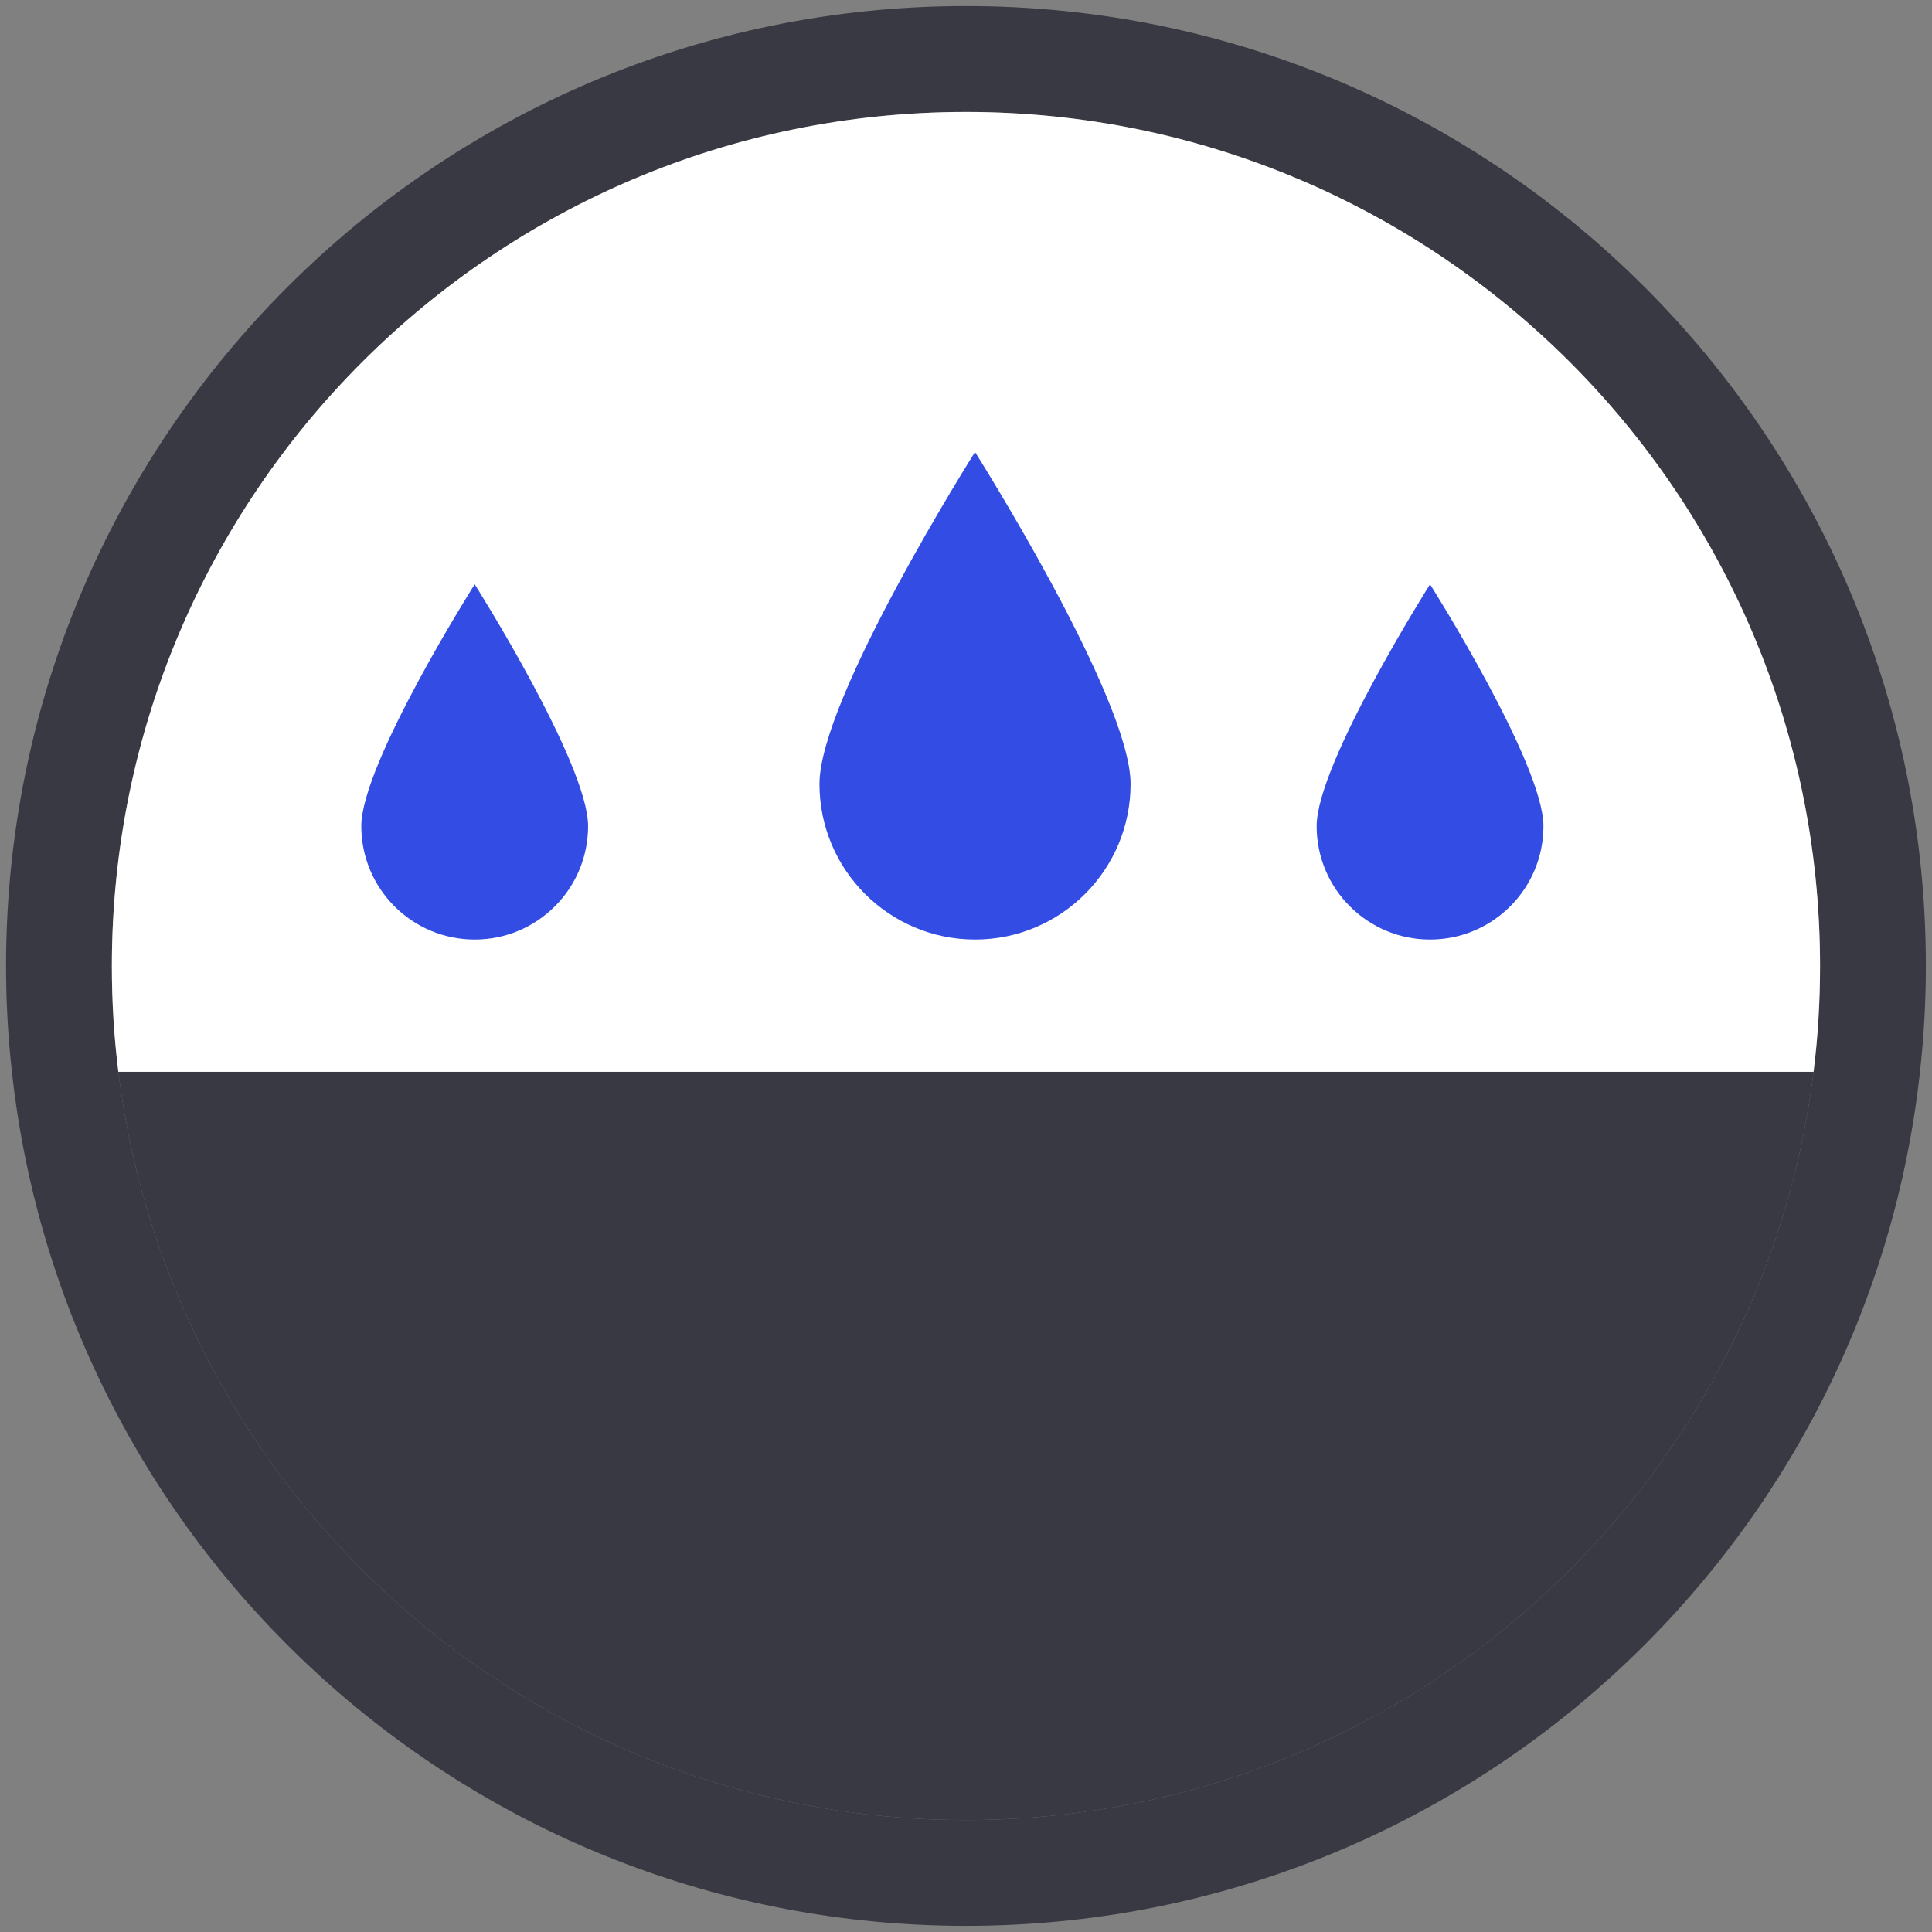
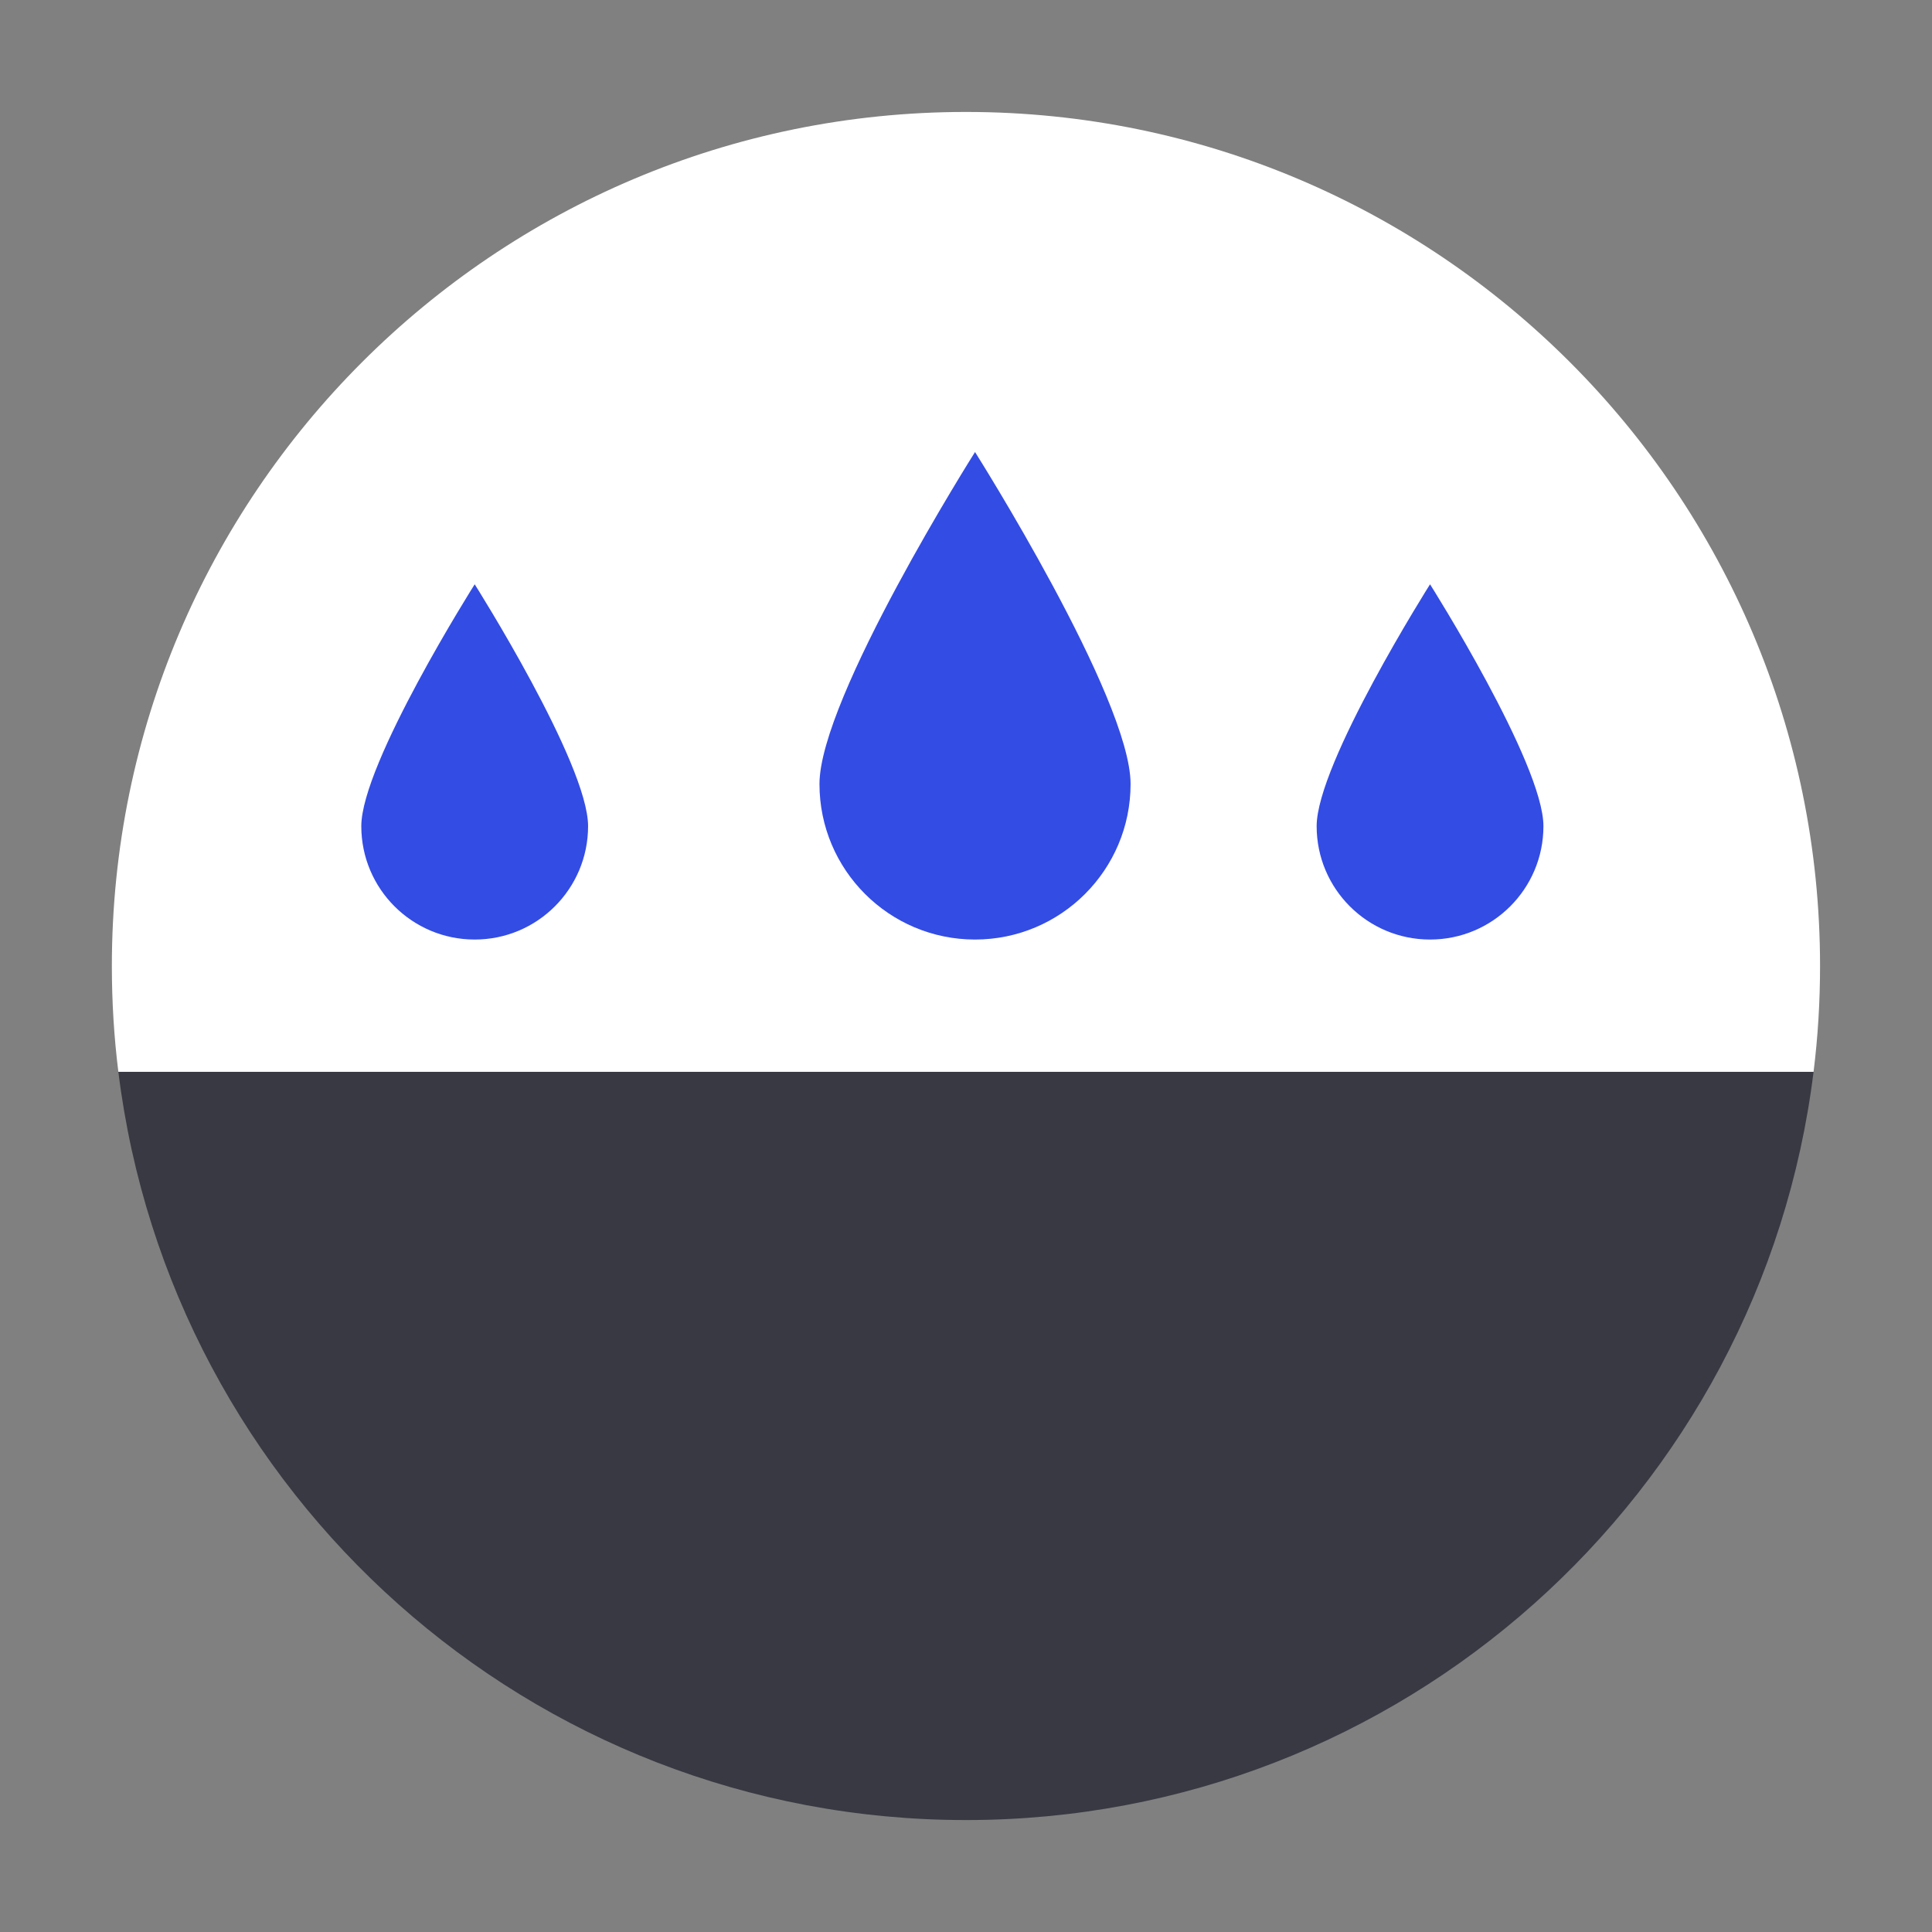
<svg xmlns="http://www.w3.org/2000/svg" width="214px" height="214px" viewBox="0 0 214 214" version="1.1">
  <rect x="0" y="0" width="214" height="214" fill="#808080" stroke="none" />
  <title>Group 2</title>
  <g id="Page-1" stroke="none" stroke-width="1" fill="none" fill-rule="evenodd">
    <g id="Circle-with-Drops" transform="translate(-413.34, -18.48)" fill-rule="nonzero">
      <g id="Group-2" transform="translate(414.01, 19.15)">
-         <path d="M106.33,0 C47.61,0 -1.42108547e-14,47.61 -1.42108547e-14,106.33 C-1.42108547e-14,110.29 0.22,114.2 0.65,118.05 C6.47,171.26 51.56,212.65 106.33,212.65 C161.09,212.65 206.18,171.26 212,118.05 C212.43,114.2 212.65,110.29 212.65,106.33 C212.66,47.61 165.06,0 106.33,0 Z M200.21,118.05 C194.44,164.77 154.6,200.93 106.33,200.93 C58.05,200.93 18.21,164.77 12.44,118.05 C11.96,114.21 11.72,110.3 11.72,106.33 C11.73,54.09 54.09,11.73 106.33,11.73 C158.57,11.73 200.93,54.09 200.93,106.34 C200.93,110.3 200.7,114.22 200.21,118.05 Z" id="Shape" fill="#383942" />
        <path d="M200.21,118.05 C194.44,164.77 154.6,200.93 106.33,200.93 C58.05,200.93 18.21,164.77 12.44,118.05 L200.21,118.05 Z" id="Path" fill="#383942" />
        <path d="M200.93,106.33 C200.93,110.3 200.69,114.21 200.21,118.05 L12.44,118.05 C11.96,114.21 11.72,110.3 11.72,106.33 C11.73,54.09 54.09,11.73 106.33,11.73 C158.57,11.73 200.93,54.09 200.93,106.33 Z" id="Path" fill="#FFFFFF" />
        <g id="Group" transform="translate(39.35, 49.4)" fill="#334CE3">
          <path d="M7.10542736e-15,41.44 C7.10542736e-15,34.5 12.56,14.65 12.56,14.65 C12.56,14.65 25.12,34.5 25.12,41.44 C25.12,48.38 19.5,54 12.56,54 C5.62,54 7.10542736e-15,48.38 7.10542736e-15,41.44 Z" id="Path" />
          <path d="M105.82,41.44 C105.82,34.5 118.38,14.65 118.38,14.65 C118.38,14.65 130.94,34.5 130.94,41.44 C130.94,48.38 125.32,54 118.38,54 C111.44,54 105.82,48.38 105.82,41.44 Z" id="Path" />
          <path d="M50.75,36.77 C50.75,27.25 67.98,-1.42108547e-14 67.98,-1.42108547e-14 C67.98,-1.42108547e-14 85.21,27.25 85.21,36.77 C85.21,46.29 77.49,54 67.98,54 C58.47,54 50.75,46.29 50.75,36.77 Z" id="Path" />
        </g>
      </g>
    </g>
  </g>
</svg>